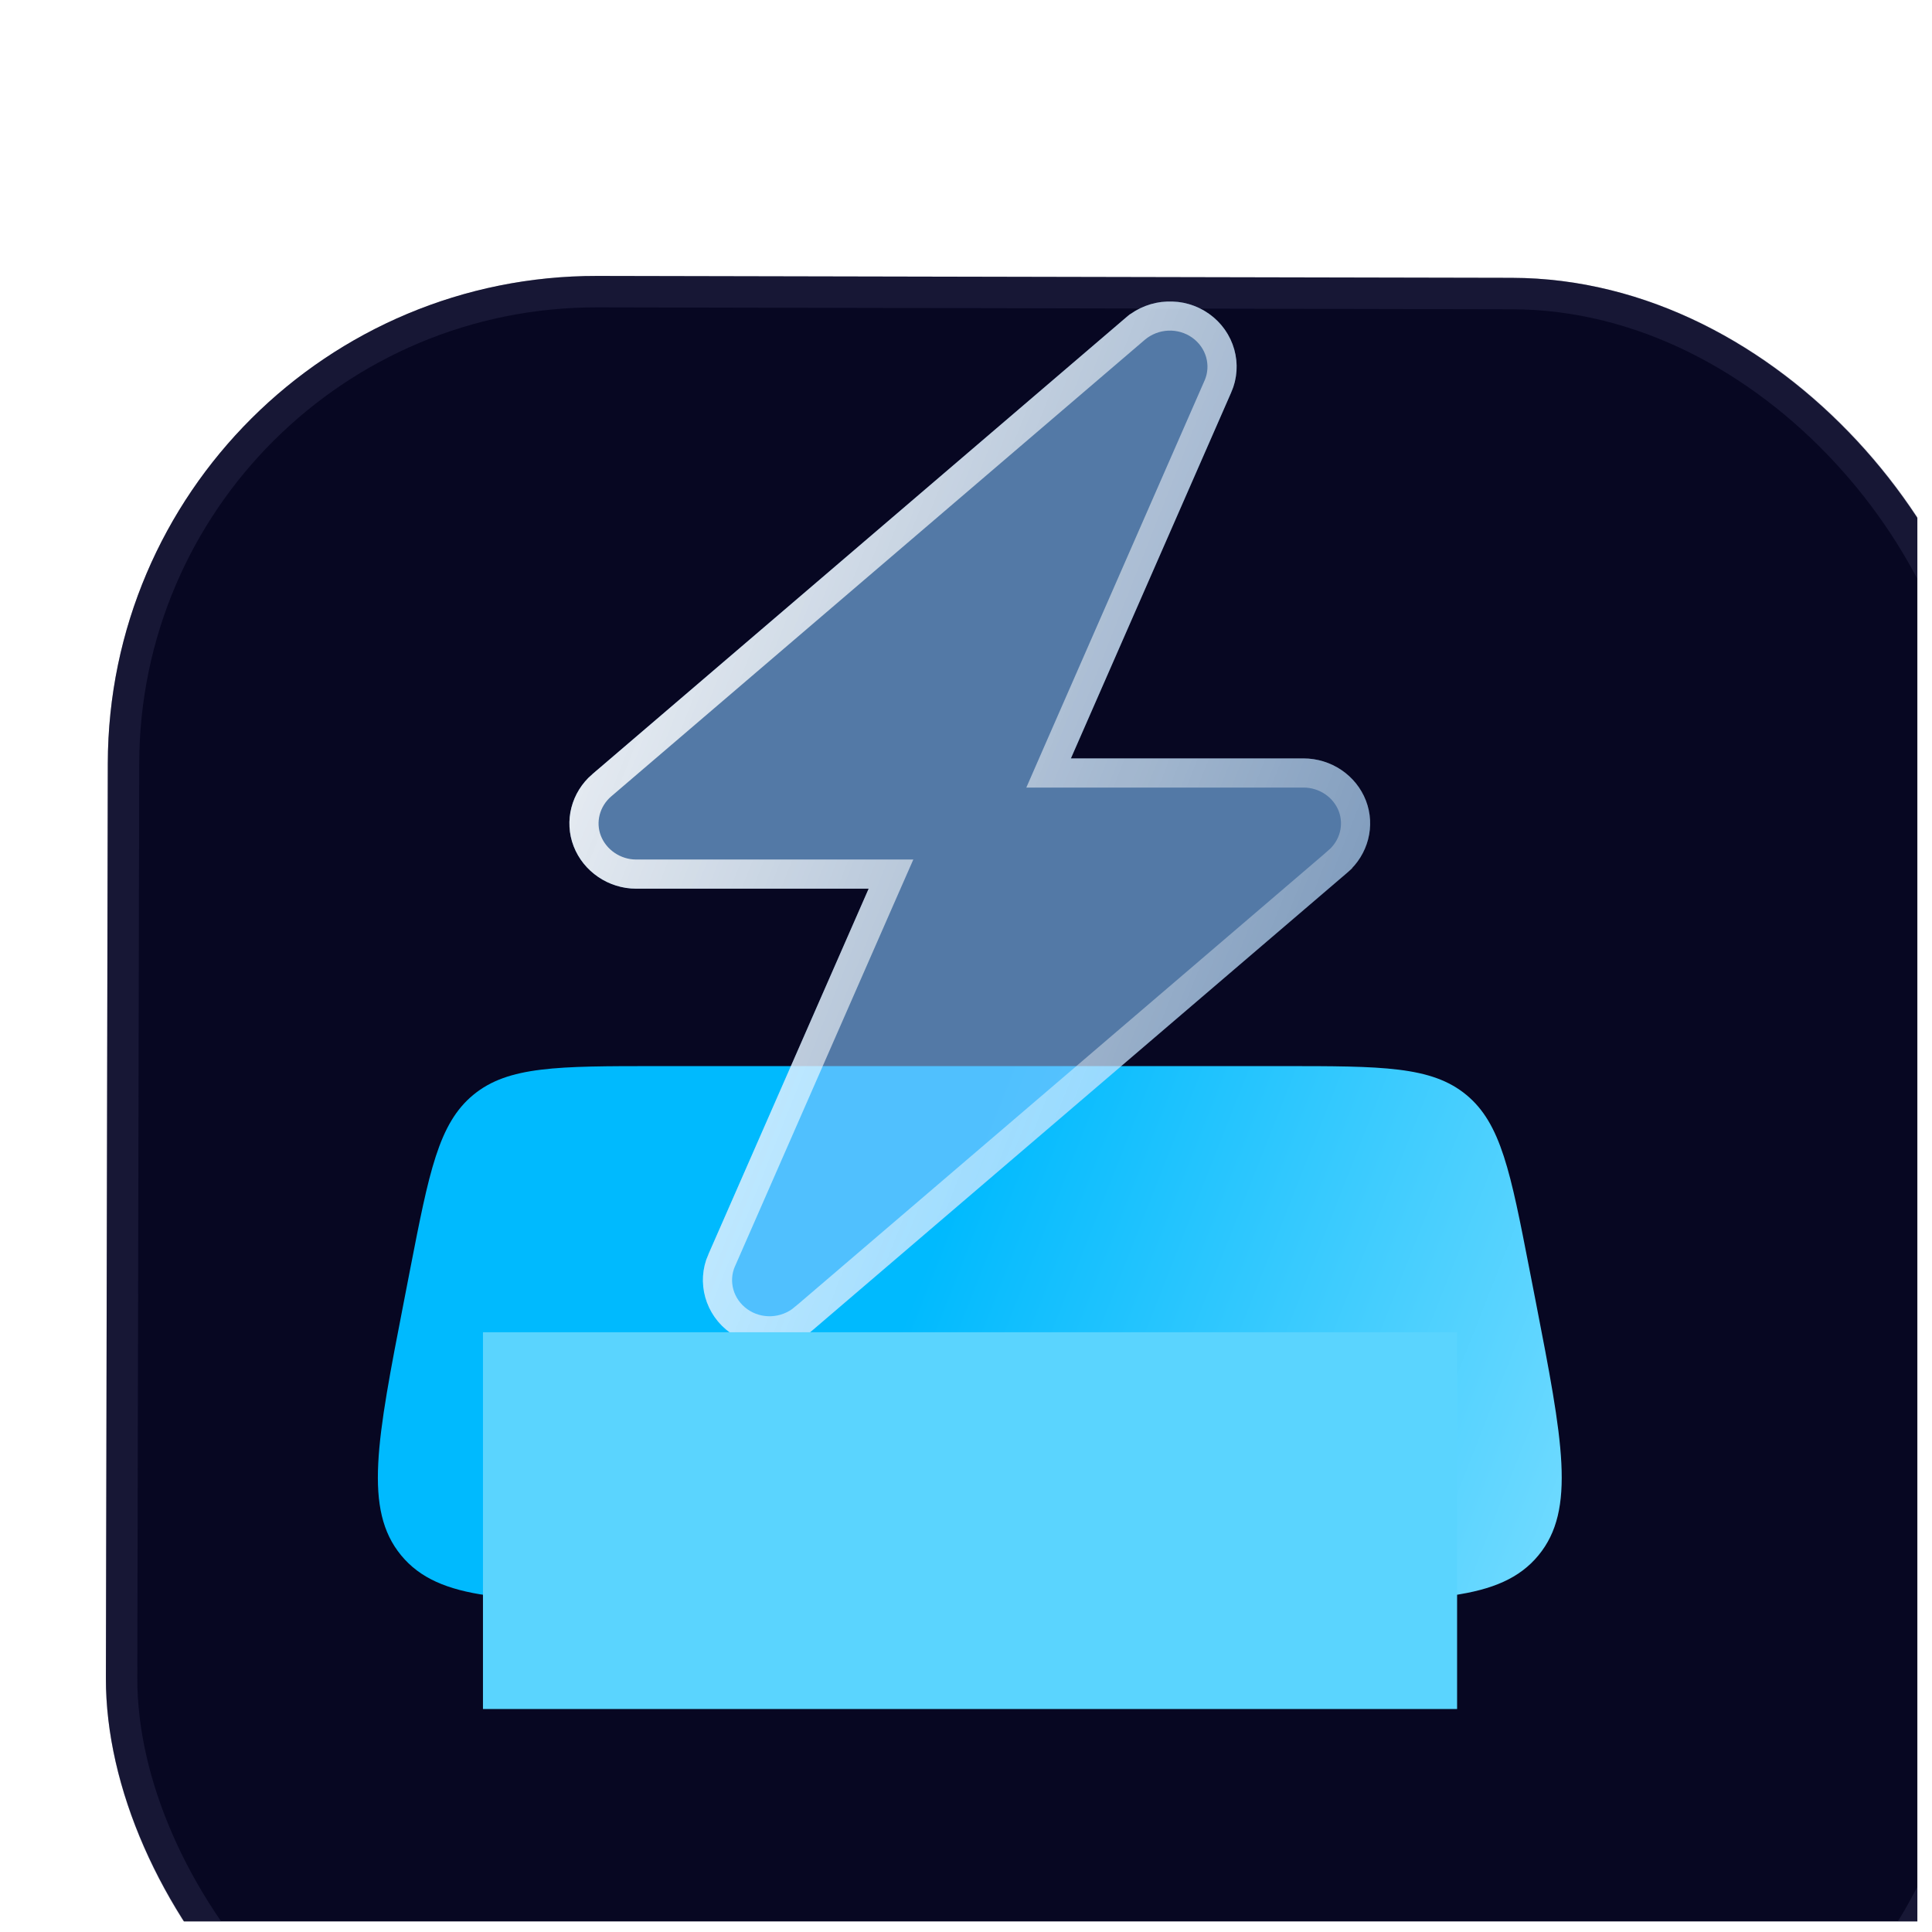
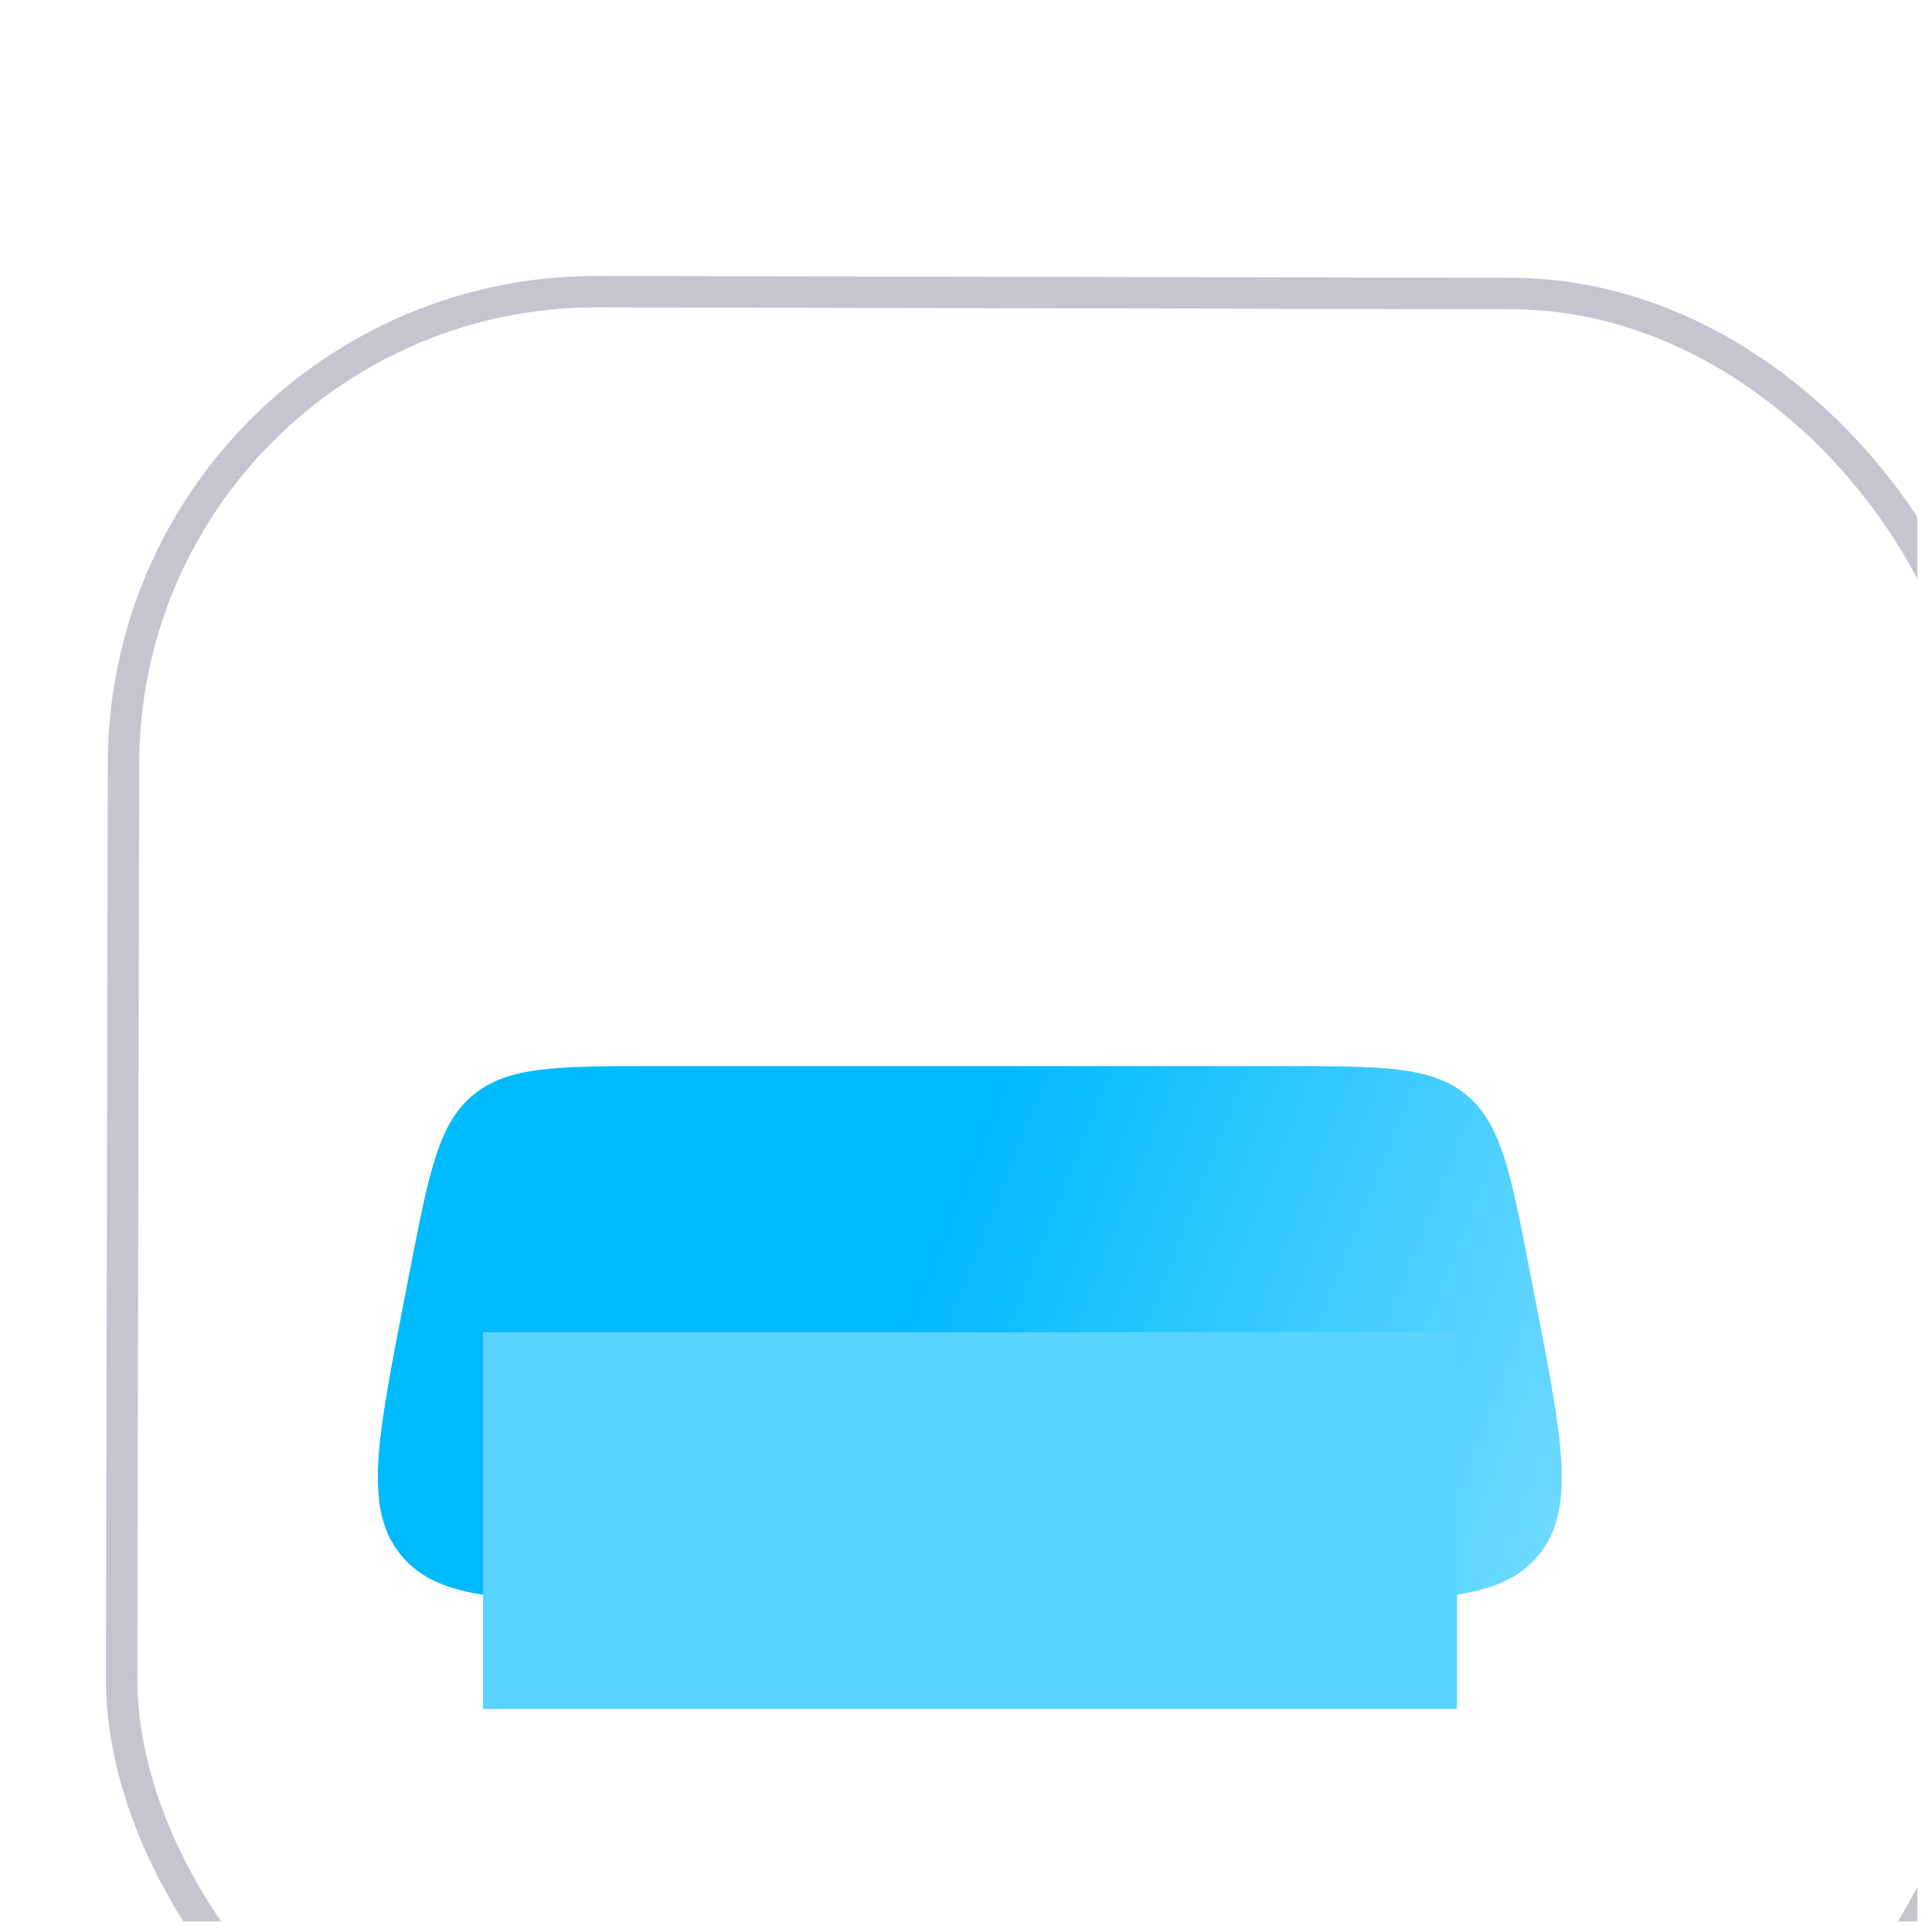
<svg xmlns="http://www.w3.org/2000/svg" width="53" height="53" viewBox="0 0 53 53" fill="none">
  <g clip-path="url(#clip0_3337_1033)">
    <g filter="url(#filter0_d_3337_1033)">
-       <rect x="0.709" y="0.715" width="51.892" height="51.892" rx="13.402" transform="rotate(0.119 0.709 0.715)" fill="#070722" />
      <rect x="1.139" y="1.147" width="51.031" height="51.031" rx="12.971" transform="rotate(0.119 1.139 1.147)" stroke="#3D3D61" stroke-opacity="0.3" stroke-width="0.862" />
    </g>
    <g filter="url(#filter1_b_3337_1033)">
-       <path d="M11.25 34.827C11.77 32.157 12.029 30.821 12.985 30.034C13.94 29.246 15.3 29.246 18.021 29.246L35.188 29.246C37.908 29.246 39.269 29.246 40.224 30.034C41.179 30.821 41.439 32.157 41.958 34.827L42.13 35.709C42.869 39.511 43.239 41.412 42.204 42.667C41.17 43.923 39.233 43.923 35.359 43.923H17.85C13.976 43.923 12.039 43.923 11.004 42.667C9.97 41.412 10.339 39.511 11.079 35.709L11.25 34.827Z" fill="url(#paint0_linear_3337_1033)" />
+       <path d="M11.25 34.827C11.77 32.157 12.029 30.821 12.985 30.034C13.94 29.246 15.3 29.246 18.021 29.246L35.188 29.246C37.908 29.246 39.269 29.246 40.224 30.034C41.179 30.821 41.439 32.157 41.958 34.827L42.13 35.709C42.869 39.511 43.239 41.412 42.204 42.667C41.17 43.923 39.233 43.923 35.359 43.923H17.85C13.976 43.923 12.039 43.923 11.004 42.667C9.97 41.412 10.339 39.511 11.079 35.709Z" fill="url(#paint0_linear_3337_1033)" />
    </g>
    <g clip-path="url(#clip1_3337_1033)">
      <g filter="url(#filter2_b_3337_1033)">
        <path d="M33.776 10.765C34.113 9.998 33.862 9.103 33.169 8.611C32.477 8.119 31.534 8.164 30.887 8.712L16.246 21.241C15.674 21.733 15.468 22.522 15.737 23.215C16.005 23.909 16.692 24.379 17.453 24.379H23.83L19.431 34.413C19.094 35.179 19.346 36.074 20.038 36.566C20.73 37.059 21.673 37.014 22.32 36.466L36.962 23.937C37.533 23.445 37.739 22.656 37.471 21.962C37.202 21.269 36.521 20.805 35.755 20.805H29.378L33.776 10.765Z" fill="#86C4FE" fill-opacity="0.6" />
-         <path d="M33.41 10.603L33.409 10.604L29.011 20.644L28.766 21.205H29.378H35.755C36.36 21.205 36.89 21.571 37.098 22.107C37.303 22.638 37.148 23.248 36.701 23.633C36.701 23.633 36.701 23.634 36.701 23.634L22.061 36.161C22.061 36.161 22.061 36.161 22.06 36.161C21.552 36.592 20.811 36.626 20.27 36.241C19.729 35.856 19.538 35.163 19.797 34.574L19.798 34.574L24.196 24.539L24.442 23.979H23.83H17.453C16.855 23.979 16.318 23.608 16.11 23.071C15.904 22.54 16.059 21.93 16.506 21.544C16.506 21.544 16.506 21.544 16.507 21.544L31.146 9.017C31.146 9.017 31.147 9.017 31.147 9.016C31.655 8.586 32.396 8.552 32.938 8.937C33.478 9.322 33.669 10.014 33.41 10.603Z" stroke="url(#paint1_linear_3337_1033)" stroke-width="0.8" />
      </g>
    </g>
    <g filter="url(#filter3_f_3337_1033)">
      <rect x="13.249" y="36.547" width="26.723" height="10.336" fill="#5AD4FE" />
    </g>
  </g>
  <defs>
    <filter id="filter0_d_3337_1033" x="-19.072" y="-14.406" width="95.898" height="95.897" filterUnits="userSpaceOnUse" color-interpolation-filters="sRGB">
      <feFlood flood-opacity="0" result="BackgroundImageFix" />
      <feColorMatrix in="SourceAlpha" type="matrix" values="0 0 0 0 0 0 0 0 0 0 0 0 0 0 0 0 0 0 127 0" result="hardAlpha" />
      <feMorphology radius="3.287" operator="erode" in="SourceAlpha" result="effect1_dropShadow_3337_1033" />
      <feOffset dx="2.276" dy="6.827" />
      <feGaussianBlur stdDeviation="12.643" />
      <feComposite in2="hardAlpha" operator="out" />
      <feColorMatrix type="matrix" values="0 0 0 0 0.085 0 0 0 0 0.203 0 0 0 0 0.312 0 0 0 0.1 0" />
      <feBlend mode="normal" in2="BackgroundImageFix" result="effect1_dropShadow_3337_1033" />
      <feBlend mode="normal" in="SourceGraphic" in2="effect1_dropShadow_3337_1033" result="shape" />
    </filter>
    <filter id="filter1_b_3337_1033" x="8.067" y="26.947" width="37.074" height="19.274" filterUnits="userSpaceOnUse" color-interpolation-filters="sRGB">
      <feFlood flood-opacity="0" result="BackgroundImageFix" />
      <feGaussianBlur in="BackgroundImageFix" stdDeviation="1.15" />
      <feComposite in2="SourceAlpha" operator="in" result="effect1_backgroundBlur_3337_1033" />
      <feBlend mode="normal" in="SourceGraphic" in2="effect1_backgroundBlur_3337_1033" result="shape" />
    </filter>
    <filter id="filter2_b_3337_1033" x="13.358" y="6.008" width="26.491" height="33.162" filterUnits="userSpaceOnUse" color-interpolation-filters="sRGB">
      <feFlood flood-opacity="0" result="BackgroundImageFix" />
      <feGaussianBlur in="BackgroundImageFix" stdDeviation="1.131" />
      <feComposite in2="SourceAlpha" operator="in" result="effect1_backgroundBlur_3337_1033" />
      <feBlend mode="normal" in="SourceGraphic" in2="effect1_backgroundBlur_3337_1033" result="shape" />
    </filter>
    <filter id="filter3_f_3337_1033" x="1.249" y="24.547" width="50.723" height="34.336" filterUnits="userSpaceOnUse" color-interpolation-filters="sRGB">
      <feFlood flood-opacity="0" result="BackgroundImageFix" />
      <feBlend mode="normal" in="SourceGraphic" in2="BackgroundImageFix" result="shape" />
      <feGaussianBlur stdDeviation="6" result="effect1_foregroundBlur_3337_1033" />
    </filter>
    <linearGradient id="paint0_linear_3337_1033" x1="53.278" y1="43.923" x2="26.003" y2="33.178" gradientUnits="userSpaceOnUse">
      <stop stop-color="#ABEBFF" />
      <stop offset="1" stop-color="#00BAFE" />
    </linearGradient>
    <linearGradient id="paint1_linear_3337_1033" x1="14.051" y1="10.873" x2="48.037" y2="24.333" gradientUnits="userSpaceOnUse">
      <stop stop-color="white" />
      <stop offset="1" stop-color="white" stop-opacity="0" />
    </linearGradient>
    <clipPath id="clip0_3337_1033">
      <rect width="52" height="52" fill="white" transform="translate(0.602 0.715)" />
    </clipPath>
    <clipPath id="clip1_3337_1033">
-       <rect width="25.623" height="28.638" fill="white" transform="translate(13.786 8.27)" />
-     </clipPath>
+       </clipPath>
  </defs>
</svg>